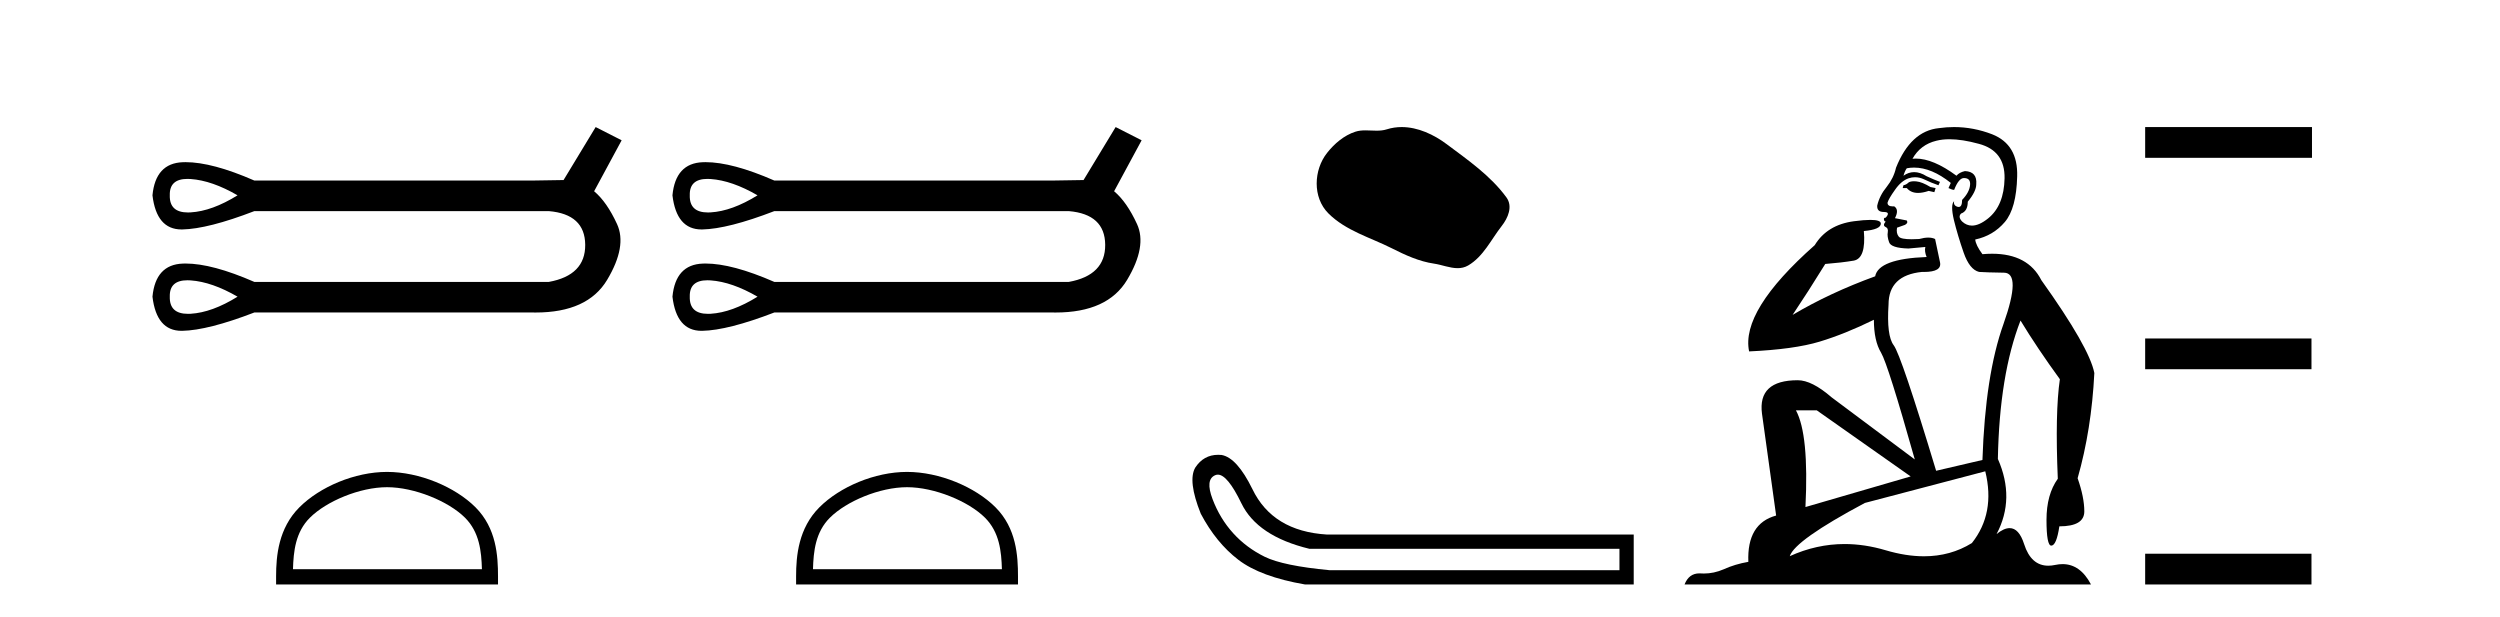
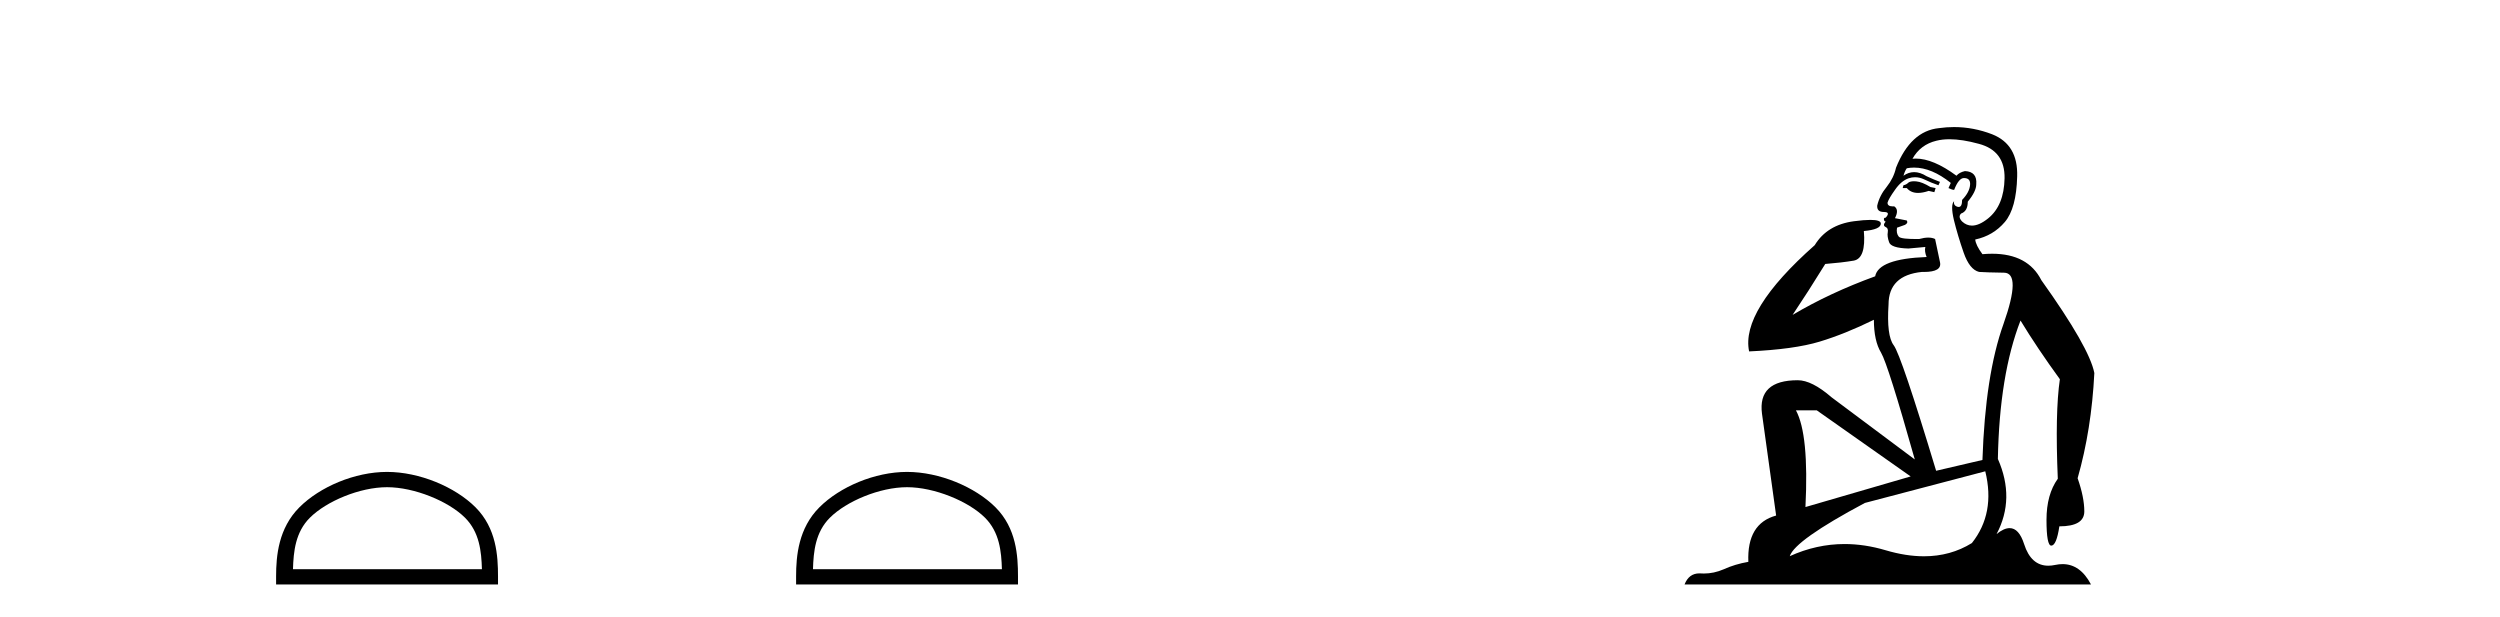
<svg xmlns="http://www.w3.org/2000/svg" width="166.0" height="41.0">
-   <path d="M 12.446 11.879 Q 12.549 11.879 12.661 11.887 Q 14.082 11.988 15.773 12.969 Q 14.082 14.018 12.661 14.102 Q 12.569 14.108 12.483 14.108 Q 11.243 14.108 11.274 12.969 Q 11.243 11.879 12.446 11.879 ZM 12.446 18.61 Q 12.549 18.61 12.661 18.618 Q 14.082 18.719 15.773 19.7 Q 14.082 20.749 12.661 20.834 Q 12.569 20.839 12.483 20.839 Q 11.243 20.839 11.274 19.7 Q 11.243 18.61 12.446 18.61 ZM 39.552 8.437 L 37.421 11.955 Q 37.184 11.955 35.357 11.988 L 16.889 11.988 Q 14.093 10.767 12.321 10.767 Q 12.227 10.767 12.137 10.771 Q 10.327 10.838 10.124 12.969 Q 10.391 15.236 12.054 15.236 Q 12.078 15.236 12.103 15.236 Q 13.811 15.202 16.889 14.018 L 36.44 14.018 Q 38.841 14.221 38.858 16.25 Q 38.875 18.28 36.44 18.719 L 16.889 18.719 Q 14.093 17.498 12.321 17.498 Q 12.227 17.498 12.137 17.502 Q 10.327 17.569 10.124 19.7 Q 10.391 21.967 12.054 21.967 Q 12.078 21.967 12.103 21.967 Q 13.811 21.933 16.889 20.749 L 35.357 20.749 Q 35.464 20.751 35.568 20.751 Q 39.016 20.751 40.313 18.584 Q 41.649 16.352 40.972 14.88 Q 40.296 13.409 39.45 12.699 L 41.277 9.316 L 39.552 8.437 Z" style="fill:#000000;stroke:none" />
  <path d="M 25.7 32.35 C 27.513 32.35 29.781 33.281 30.879 34.378 C 31.839 35.339 31.965 36.612 32 37.795 L 19.454 37.795 C 19.49 36.612 19.615 35.339 20.575 34.378 C 21.673 33.281 23.888 32.35 25.7 32.35 ZM 25.7 31.335 C 23.55 31.335 21.237 32.329 19.881 33.684 C 18.491 35.075 18.333 36.906 18.333 38.275 L 18.333 38.809 L 33.068 38.809 L 33.068 38.275 C 33.068 36.906 32.963 35.075 31.573 33.684 C 30.217 32.329 27.85 31.335 25.7 31.335 Z" style="fill:#000000;stroke:none" />
-   <path d="M 46.973 11.879 Q 47.076 11.879 47.188 11.887 Q 48.609 11.988 50.3 12.969 Q 48.609 14.018 47.188 14.102 Q 47.096 14.108 47.01 14.108 Q 45.77 14.108 45.801 12.969 Q 45.77 11.879 46.973 11.879 ZM 46.973 18.61 Q 47.076 18.61 47.188 18.618 Q 48.609 18.719 50.3 19.7 Q 48.609 20.749 47.188 20.834 Q 47.096 20.839 47.01 20.839 Q 45.77 20.839 45.801 19.7 Q 45.77 18.61 46.973 18.61 ZM 74.079 8.437 L 71.948 11.955 Q 71.711 11.955 69.885 11.988 L 51.416 11.988 Q 48.621 10.767 46.848 10.767 Q 46.754 10.767 46.664 10.771 Q 44.854 10.838 44.651 12.969 Q 44.918 15.236 46.581 15.236 Q 46.605 15.236 46.63 15.236 Q 48.338 15.202 51.416 14.018 L 70.967 14.018 Q 73.368 14.221 73.385 16.25 Q 73.402 18.28 70.967 18.719 L 51.416 18.719 Q 48.621 17.498 46.848 17.498 Q 46.754 17.498 46.664 17.502 Q 44.854 17.569 44.651 19.7 Q 44.918 21.967 46.581 21.967 Q 46.605 21.967 46.63 21.967 Q 48.338 21.933 51.416 20.749 L 69.885 20.749 Q 69.991 20.751 70.095 20.751 Q 73.543 20.751 74.84 18.584 Q 76.176 16.352 75.499 14.88 Q 74.823 13.409 73.977 12.699 L 75.804 9.316 L 74.079 8.437 Z" style="fill:#000000;stroke:none" />
  <path d="M 60.228 32.35 C 62.04 32.35 64.308 33.281 65.406 34.378 C 66.366 35.339 66.492 36.612 66.527 37.795 L 53.982 37.795 C 54.017 36.612 54.142 35.339 55.103 34.378 C 56.2 33.281 58.415 32.35 60.228 32.35 ZM 60.228 31.335 C 58.078 31.335 55.764 32.329 54.409 33.684 C 53.018 35.075 52.861 36.906 52.861 38.275 L 52.861 38.809 L 67.595 38.809 L 67.595 38.275 C 67.595 36.906 67.491 35.075 66.1 33.684 C 64.744 32.329 62.378 31.335 60.228 31.335 Z" style="fill:#000000;stroke:none" />
-   <path d="M 93.072 8.437 C 92.741 8.437 92.409 8.484 92.081 8.588 C 91.86 8.659 91.633 8.677 91.404 8.677 C 91.16 8.677 90.914 8.656 90.671 8.656 C 90.442 8.656 90.217 8.674 89.998 8.745 C 89.247 8.987 88.601 9.539 88.115 10.157 C 87.229 11.281 87.139 13.104 88.205 14.168 C 89.369 15.33 90.992 15.767 92.418 16.487 C 93.311 16.937 94.227 17.361 95.224 17.506 C 95.732 17.581 96.269 17.806 96.788 17.806 C 97.026 17.806 97.261 17.758 97.488 17.626 C 98.501 17.033 99.008 15.906 99.71 15.011 C 100.133 14.471 100.465 13.707 100.025 13.105 C 98.977 11.67 97.482 10.637 96.069 9.579 C 95.21 8.935 94.148 8.437 93.072 8.437 Z" style="fill:#000000;stroke:none" />
-   <path d="M 80.865 31.516 Q 81.508 31.516 82.427 33.417 Q 83.484 35.603 86.945 36.441 L 107.532 36.441 L 107.532 37.862 L 88.293 37.862 Q 85.196 37.57 83.976 36.969 Q 82.755 36.368 81.881 35.402 Q 81.006 34.437 80.514 33.143 Q 80.022 31.85 80.678 31.558 Q 80.768 31.516 80.865 31.516 ZM 80.887 30.199 Q 79.922 30.199 79.366 31.048 Q 78.856 31.923 79.731 34.109 Q 80.751 36.04 82.227 37.17 Q 83.702 38.299 86.654 38.809 L 108.479 38.809 L 108.479 35.494 L 88.111 35.494 Q 84.504 35.275 83.156 32.469 Q 82.136 30.392 81.115 30.21 Q 80.999 30.199 80.887 30.199 Z" style="fill:#000000;stroke:none" />
-   <path d="M 127.088 12.036 Q 126.834 12.036 126.714 12.129 Q 126.578 12.266 126.39 12.3 L 126.339 12.488 L 126.612 12.488 Q 126.882 12.81 127.36 12.81 Q 127.669 12.81 128.064 12.676 L 128.44 12.761 L 128.525 12.488 L 128.183 12.419 Q 127.62 12.078 127.244 12.044 Q 127.16 12.036 127.088 12.036 ZM 129.447 9.246 Q 130.286 9.246 131.395 9.55 Q 133.137 10.011 133.103 11.839 Q 133.069 13.649 132.01 14.503 Q 131.416 14.98 130.939 14.98 Q 130.578 14.98 130.284 14.708 Q 129.994 14.401 130.216 14.179 Q 130.66 14.025 130.66 13.393 Q 131.224 12.71 131.224 12.232 Q 131.292 11.395 130.472 11.36 Q 130.096 11.446 129.909 11.668 Q 128.366 10.53 127.207 10.53 Q 127.095 10.53 126.988 10.541 L 126.988 10.541 Q 127.517 9.601 128.576 9.345 Q 128.968 9.246 129.447 9.246 ZM 127.094 11.128 Q 128.261 11.128 129.533 12.146 L 129.379 12.488 Q 129.618 12.607 129.755 12.607 Q 130.062 11.822 130.404 11.822 Q 130.848 11.822 130.814 12.266 Q 130.78 12.761 130.284 13.274 Q 130.284 13.743 130.057 13.743 Q 130.027 13.743 129.994 13.735 Q 129.687 13.649 129.755 13.359 L 129.755 13.359 Q 129.499 13.581 129.738 14.606 Q 129.994 15.648 130.387 16.775 Q 130.78 17.902 131.412 18.056 Q 131.907 18.09 133.069 18.107 Q 134.23 18.124 133.034 21.506 Q 131.822 24.888 131.634 30.542 L 128.559 31.26 Q 126.236 23.573 125.741 22.924 Q 125.263 22.292 125.399 20.225 Q 125.399 18.278 127.62 18.056 Q 127.684 18.058 127.745 18.058 Q 128.962 18.058 128.815 17.407 Q 128.679 16.741 128.491 15.87 Q 128.303 15.776 128.038 15.776 Q 127.773 15.776 127.432 15.87 Q 127.159 15.886 126.939 15.886 Q 126.226 15.886 126.082 15.716 Q 125.895 15.494 125.963 15.118 L 126.492 14.93 Q 126.714 14.811 126.612 14.64 L 125.826 14.486 Q 126.117 13.923 125.775 13.701 Q 125.726 13.704 125.682 13.704 Q 125.331 13.704 125.331 13.461 Q 125.399 13.205 125.826 12.607 Q 126.236 12.01 126.732 11.839 Q 126.945 11.768 127.159 11.768 Q 127.458 11.768 127.756 11.907 Q 128.252 12.146 128.713 12.3 L 128.815 12.078 Q 128.405 11.924 127.927 11.702 Q 127.495 11.429 127.099 11.429 Q 126.728 11.429 126.39 11.668 Q 126.492 11.326 126.612 11.173 Q 126.851 11.128 127.094 11.128 ZM 120.634 27.246 L 126.868 31.635 L 119.882 33.668 Q 120.121 28.851 119.25 27.246 ZM 131.822 31.294 Q 132.505 34.078 130.933 36.059 Q 129.515 36.937 127.75 36.937 Q 126.56 36.937 125.211 36.538 Q 123.822 36.124 122.482 36.124 Q 120.612 36.124 118.84 36.93 Q 119.182 35.871 123.828 33.395 L 131.822 31.294 ZM 129.746 8.437 Q 129.25 8.437 128.747 8.508 Q 126.868 8.696 125.895 11.138 Q 125.741 11.822 125.28 12.402 Q 124.801 12.983 124.648 13.649 Q 124.614 14.076 125.092 14.076 Q 125.553 14.076 125.211 14.452 Q 125.075 14.452 125.092 14.572 Q 125.109 14.708 125.211 14.708 Q 124.989 14.965 125.194 15.067 Q 125.399 15.152 125.348 15.426 Q 125.297 15.682 125.433 16.075 Q 125.553 16.468 126.714 16.502 L 127.842 16.399 L 127.842 16.399 Q 127.773 16.69 127.927 17.065 Q 124.733 17.185 124.511 18.347 Q 121.505 19.44 119.028 20.909 Q 120.07 19.354 121.197 17.527 Q 122.291 17.441 123.093 17.305 Q 123.913 17.151 123.76 15.34 Q 124.887 15.238 124.887 14.845 Q 124.887 14.601 124.194 14.601 Q 123.772 14.601 123.093 14.691 Q 121.317 14.93 120.497 16.28 Q 115.578 20.635 116.141 23.334 Q 119.131 23.197 120.822 22.685 Q 122.513 22.173 124.426 21.233 Q 124.426 22.634 124.904 23.42 Q 125.365 24.205 127.142 30.508 L 121.607 26.374 Q 120.309 25.247 119.37 25.247 Q 116.705 25.247 116.996 27.468 L 117.935 34.232 Q 115.988 34.761 116.09 37.306 Q 115.202 37.46 114.45 37.802 Q 113.801 38.082 113.14 38.082 Q 113.035 38.082 112.93 38.075 Q 112.883 38.072 112.838 38.072 Q 112.143 38.072 111.854 38.809 L 138.842 38.809 Q 138.13 37.457 136.956 37.457 Q 136.721 37.457 136.468 37.511 Q 136.225 37.563 136.007 37.563 Q 134.86 37.563 134.401 36.128 Q 134.061 35.067 133.439 35.067 Q 133.059 35.067 132.573 35.461 Q 133.82 33.104 132.659 30.474 Q 132.761 24.888 134.162 21.284 Q 135.272 23.112 136.775 25.179 Q 136.451 27.399 136.638 31.789 Q 135.887 32.831 135.887 34.522 Q 135.887 36.23 136.205 36.23 Q 136.208 36.23 136.211 36.23 Q 136.553 36.213 136.741 34.949 Q 138.398 34.949 138.398 33.958 Q 138.398 33.019 137.954 31.755 Q 138.876 28.527 139.064 24.769 Q 138.739 23.078 135.545 18.603 Q 134.653 16.848 132.274 16.848 Q 131.966 16.848 131.634 16.878 Q 131.19 16.28 131.155 15.904 Q 132.351 15.648 133.12 14.742 Q 133.888 13.837 133.94 11.719 Q 134.008 9.601 132.283 8.918 Q 131.037 8.437 129.746 8.437 Z" style="fill:#000000;stroke:none" />
-   <path d="M 142.439 8.437 L 142.439 10.479 L 153.516 10.479 L 153.516 8.437 ZM 142.439 22.475 L 142.439 24.516 L 153.482 24.516 L 153.482 22.475 ZM 142.439 36.767 L 142.439 38.809 L 153.482 38.809 L 153.482 36.767 Z" style="fill:#000000;stroke:none" />
+   <path d="M 127.088 12.036 Q 126.834 12.036 126.714 12.129 Q 126.578 12.266 126.39 12.3 L 126.339 12.488 L 126.612 12.488 Q 126.882 12.81 127.36 12.81 Q 127.669 12.81 128.064 12.676 L 128.44 12.761 L 128.525 12.488 L 128.183 12.419 Q 127.62 12.078 127.244 12.044 Q 127.16 12.036 127.088 12.036 ZM 129.447 9.246 Q 130.286 9.246 131.395 9.55 Q 133.137 10.011 133.103 11.839 Q 133.069 13.649 132.01 14.503 Q 131.416 14.98 130.939 14.98 Q 130.578 14.98 130.284 14.708 Q 129.994 14.401 130.216 14.179 Q 130.66 14.025 130.66 13.393 Q 131.224 12.71 131.224 12.232 Q 131.292 11.395 130.472 11.36 Q 130.096 11.446 129.909 11.668 Q 128.366 10.53 127.207 10.53 Q 127.095 10.53 126.988 10.541 L 126.988 10.541 Q 127.517 9.601 128.576 9.345 Q 128.968 9.246 129.447 9.246 ZM 127.094 11.128 Q 128.261 11.128 129.533 12.146 L 129.379 12.488 Q 129.618 12.607 129.755 12.607 Q 130.062 11.822 130.404 11.822 Q 130.848 11.822 130.814 12.266 Q 130.78 12.761 130.284 13.274 Q 130.284 13.743 130.057 13.743 Q 130.027 13.743 129.994 13.735 Q 129.687 13.649 129.755 13.359 L 129.755 13.359 Q 129.499 13.581 129.738 14.606 Q 129.994 15.648 130.387 16.775 Q 130.78 17.902 131.412 18.056 Q 131.907 18.09 133.069 18.107 Q 134.23 18.124 133.034 21.506 Q 131.822 24.888 131.634 30.542 L 128.559 31.26 Q 126.236 23.573 125.741 22.924 Q 125.263 22.292 125.399 20.225 Q 125.399 18.278 127.62 18.056 Q 127.684 18.058 127.745 18.058 Q 128.962 18.058 128.815 17.407 Q 128.679 16.741 128.491 15.87 Q 128.303 15.776 128.038 15.776 Q 127.773 15.776 127.432 15.87 Q 126.226 15.886 126.082 15.716 Q 125.895 15.494 125.963 15.118 L 126.492 14.93 Q 126.714 14.811 126.612 14.64 L 125.826 14.486 Q 126.117 13.923 125.775 13.701 Q 125.726 13.704 125.682 13.704 Q 125.331 13.704 125.331 13.461 Q 125.399 13.205 125.826 12.607 Q 126.236 12.01 126.732 11.839 Q 126.945 11.768 127.159 11.768 Q 127.458 11.768 127.756 11.907 Q 128.252 12.146 128.713 12.3 L 128.815 12.078 Q 128.405 11.924 127.927 11.702 Q 127.495 11.429 127.099 11.429 Q 126.728 11.429 126.39 11.668 Q 126.492 11.326 126.612 11.173 Q 126.851 11.128 127.094 11.128 ZM 120.634 27.246 L 126.868 31.635 L 119.882 33.668 Q 120.121 28.851 119.25 27.246 ZM 131.822 31.294 Q 132.505 34.078 130.933 36.059 Q 129.515 36.937 127.75 36.937 Q 126.56 36.937 125.211 36.538 Q 123.822 36.124 122.482 36.124 Q 120.612 36.124 118.84 36.93 Q 119.182 35.871 123.828 33.395 L 131.822 31.294 ZM 129.746 8.437 Q 129.25 8.437 128.747 8.508 Q 126.868 8.696 125.895 11.138 Q 125.741 11.822 125.28 12.402 Q 124.801 12.983 124.648 13.649 Q 124.614 14.076 125.092 14.076 Q 125.553 14.076 125.211 14.452 Q 125.075 14.452 125.092 14.572 Q 125.109 14.708 125.211 14.708 Q 124.989 14.965 125.194 15.067 Q 125.399 15.152 125.348 15.426 Q 125.297 15.682 125.433 16.075 Q 125.553 16.468 126.714 16.502 L 127.842 16.399 L 127.842 16.399 Q 127.773 16.69 127.927 17.065 Q 124.733 17.185 124.511 18.347 Q 121.505 19.44 119.028 20.909 Q 120.07 19.354 121.197 17.527 Q 122.291 17.441 123.093 17.305 Q 123.913 17.151 123.76 15.34 Q 124.887 15.238 124.887 14.845 Q 124.887 14.601 124.194 14.601 Q 123.772 14.601 123.093 14.691 Q 121.317 14.93 120.497 16.28 Q 115.578 20.635 116.141 23.334 Q 119.131 23.197 120.822 22.685 Q 122.513 22.173 124.426 21.233 Q 124.426 22.634 124.904 23.42 Q 125.365 24.205 127.142 30.508 L 121.607 26.374 Q 120.309 25.247 119.37 25.247 Q 116.705 25.247 116.996 27.468 L 117.935 34.232 Q 115.988 34.761 116.09 37.306 Q 115.202 37.46 114.45 37.802 Q 113.801 38.082 113.14 38.082 Q 113.035 38.082 112.93 38.075 Q 112.883 38.072 112.838 38.072 Q 112.143 38.072 111.854 38.809 L 138.842 38.809 Q 138.13 37.457 136.956 37.457 Q 136.721 37.457 136.468 37.511 Q 136.225 37.563 136.007 37.563 Q 134.86 37.563 134.401 36.128 Q 134.061 35.067 133.439 35.067 Q 133.059 35.067 132.573 35.461 Q 133.82 33.104 132.659 30.474 Q 132.761 24.888 134.162 21.284 Q 135.272 23.112 136.775 25.179 Q 136.451 27.399 136.638 31.789 Q 135.887 32.831 135.887 34.522 Q 135.887 36.23 136.205 36.23 Q 136.208 36.23 136.211 36.23 Q 136.553 36.213 136.741 34.949 Q 138.398 34.949 138.398 33.958 Q 138.398 33.019 137.954 31.755 Q 138.876 28.527 139.064 24.769 Q 138.739 23.078 135.545 18.603 Q 134.653 16.848 132.274 16.848 Q 131.966 16.848 131.634 16.878 Q 131.19 16.28 131.155 15.904 Q 132.351 15.648 133.12 14.742 Q 133.888 13.837 133.94 11.719 Q 134.008 9.601 132.283 8.918 Q 131.037 8.437 129.746 8.437 Z" style="fill:#000000;stroke:none" />
</svg>